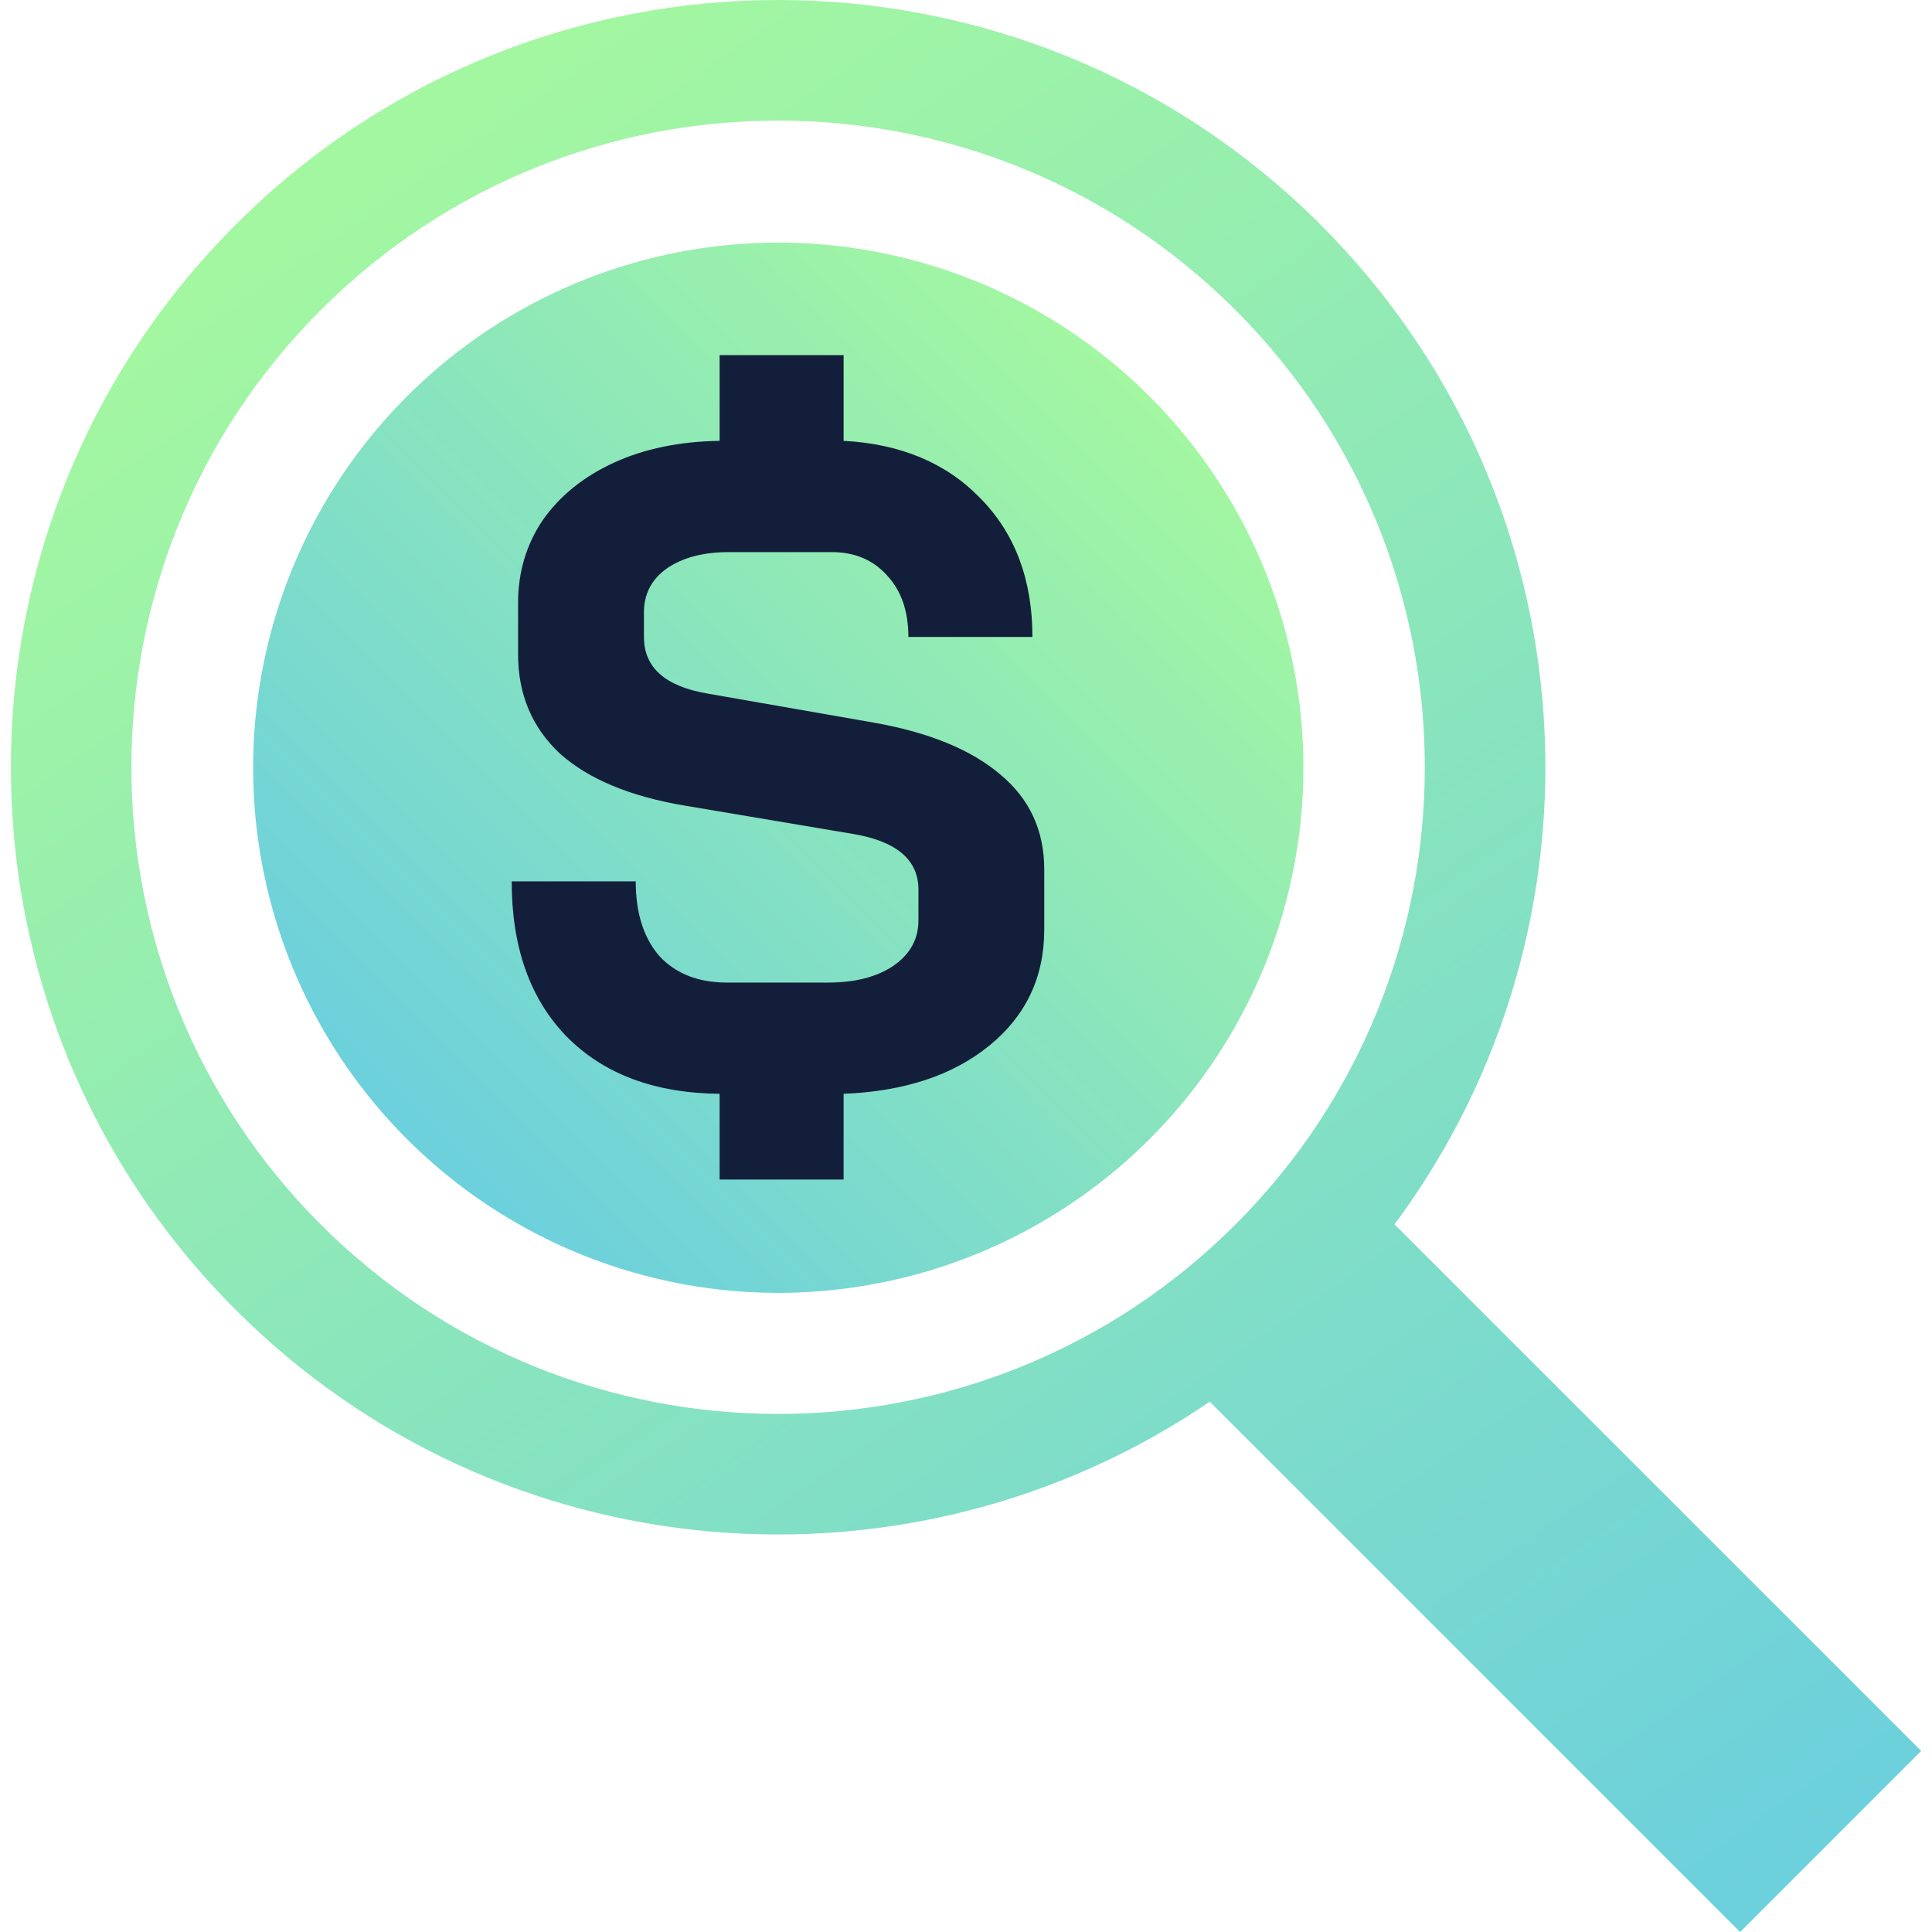
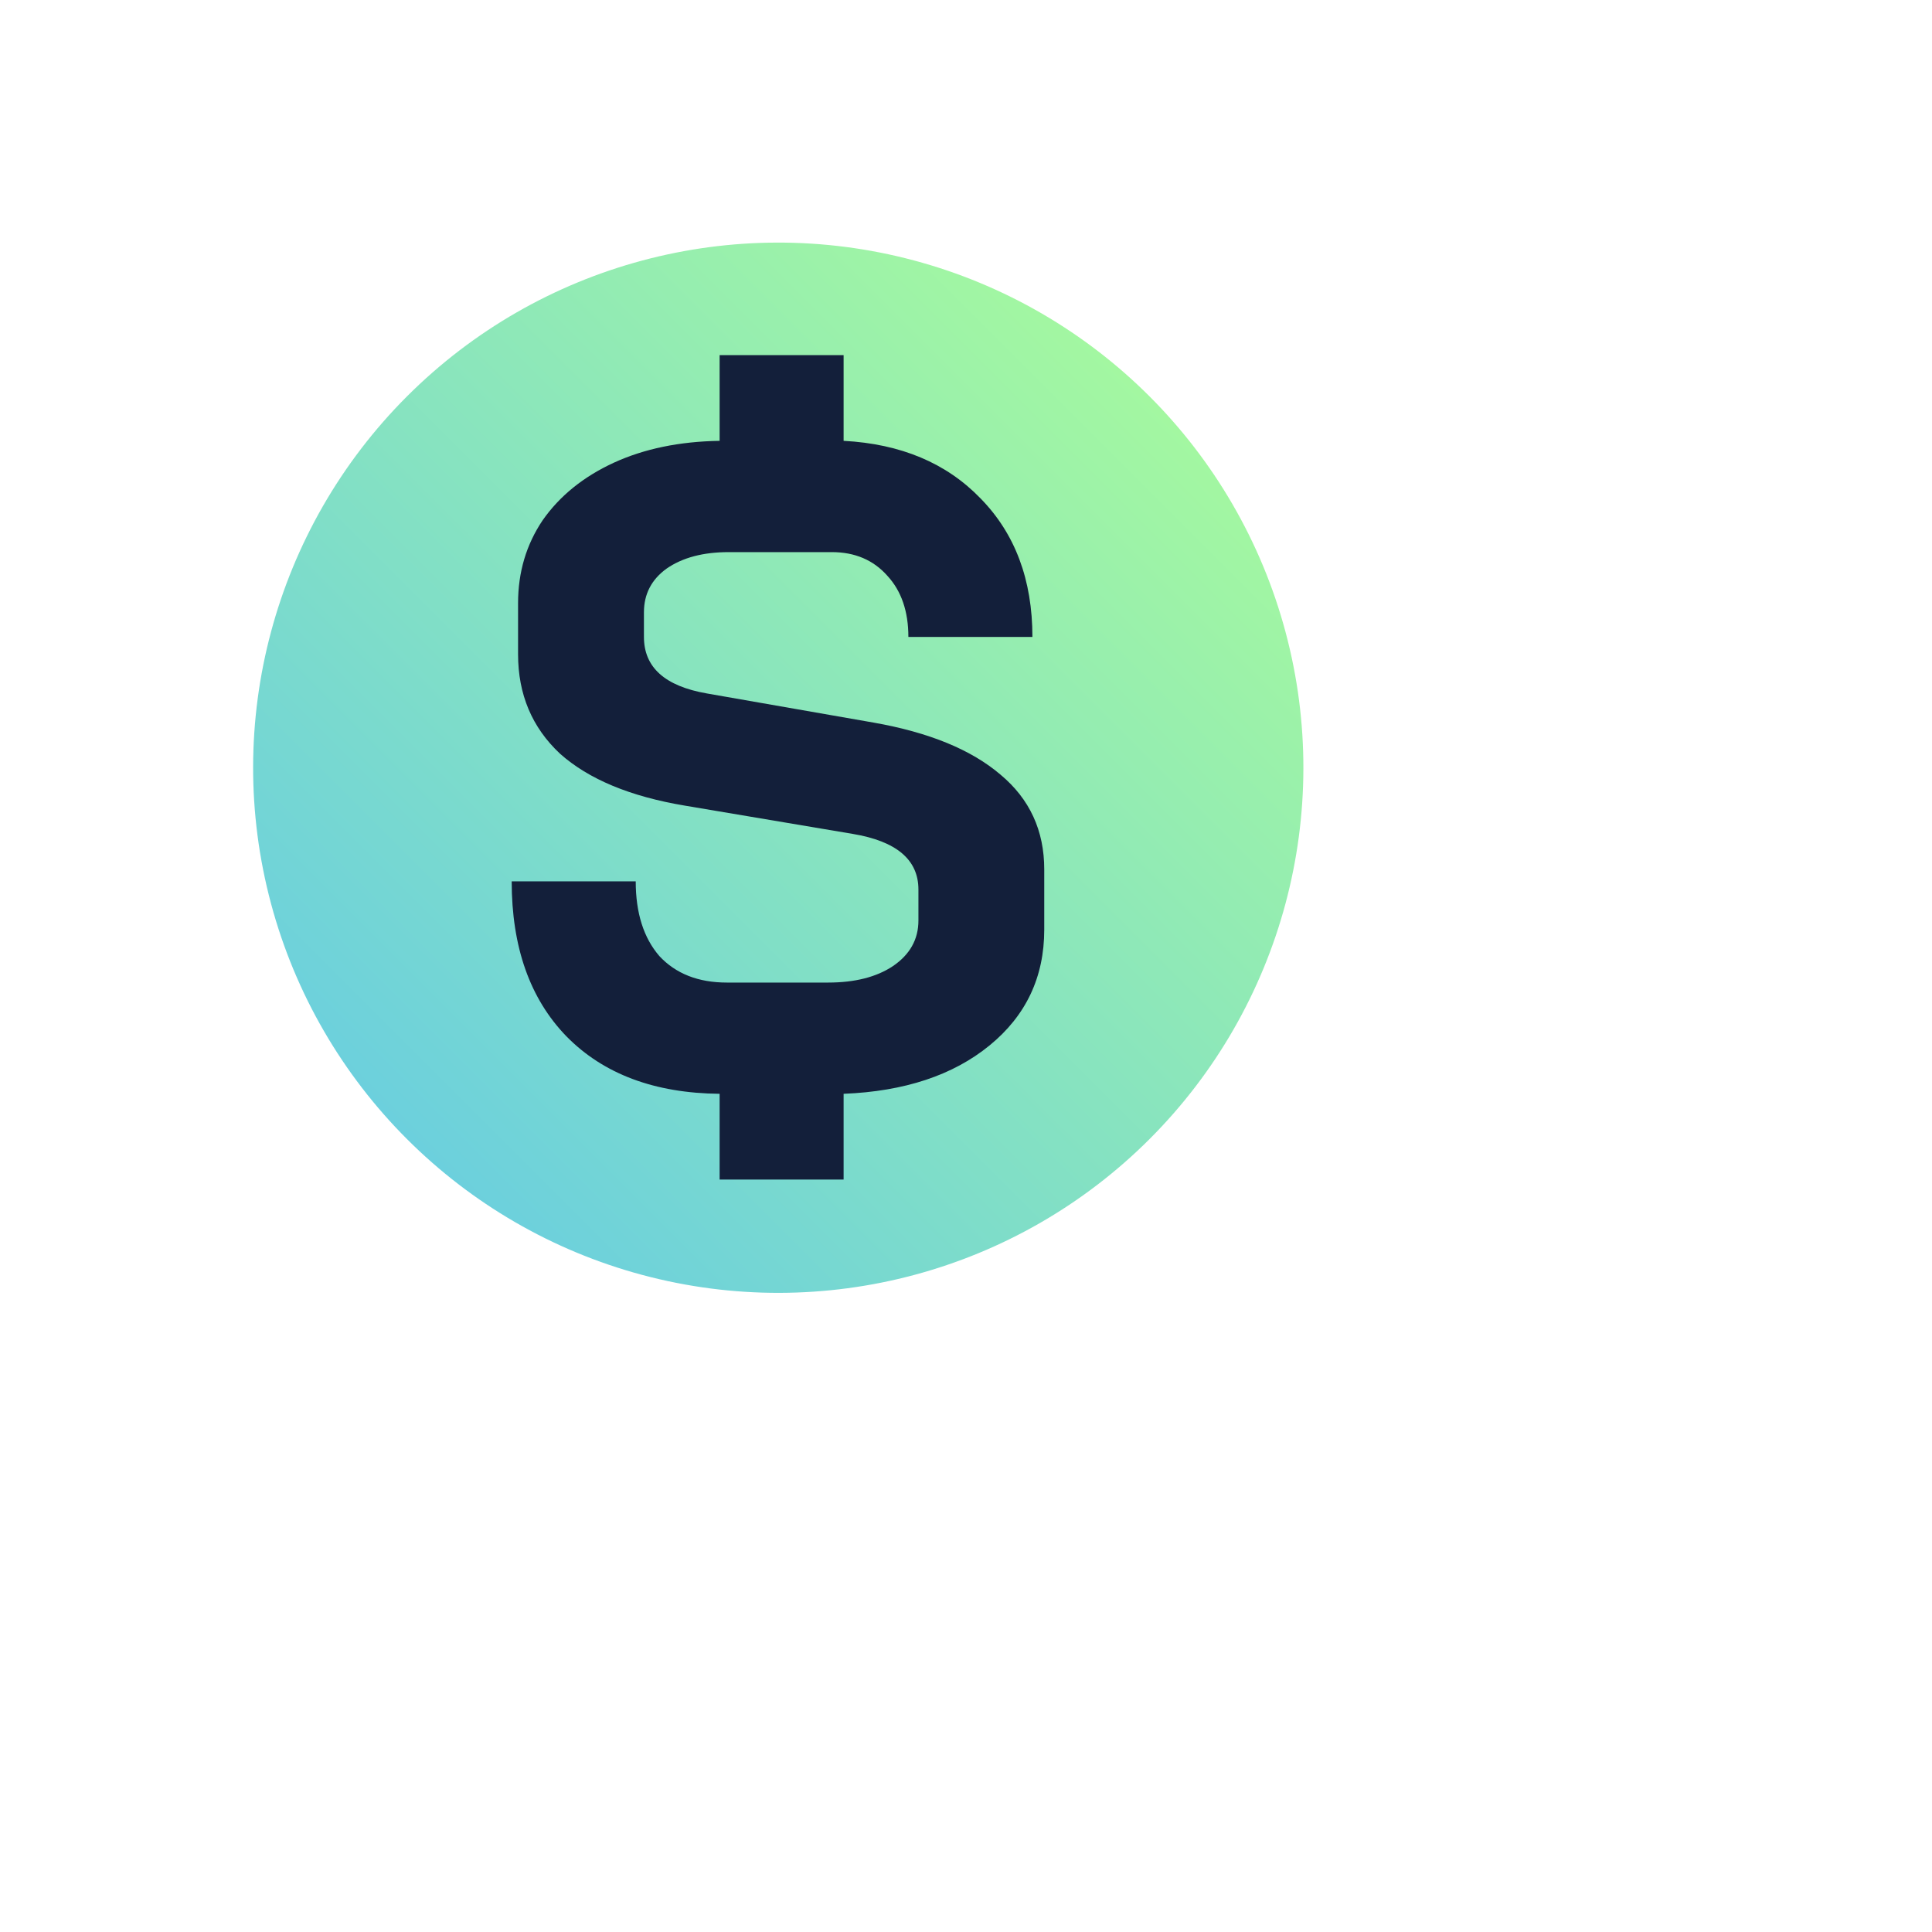
<svg xmlns="http://www.w3.org/2000/svg" width="40" height="40" viewBox="0 0 40 40" fill="none">
  <g clip-path="url(#clip0_485_14352)">
    <circle cx="16.113" cy="15.895" r="10.872" transform="rotate(45 16.113 15.895)" fill="url(#paint0_linear_485_14352)" />
    <path d="M18.089 14.961C19.235 15.163 20.11 15.522 20.714 16.038C21.318 16.541 21.62 17.196 21.62 18.001V19.247C21.62 20.229 21.242 21.029 20.487 21.645C19.732 22.262 18.725 22.596 17.466 22.646V24.421H14.899V22.646C13.552 22.633 12.494 22.237 11.727 21.456C10.971 20.676 10.594 19.606 10.594 18.247H13.162C13.162 18.901 13.325 19.417 13.652 19.795C13.992 20.16 14.458 20.343 15.05 20.343H17.145C17.699 20.343 18.146 20.229 18.486 20.003C18.838 19.764 19.015 19.449 19.015 19.059V18.417C19.015 17.8 18.561 17.416 17.655 17.265L14.181 16.68C13.048 16.491 12.186 16.132 11.594 15.604C11.015 15.062 10.726 14.376 10.726 13.546V12.488C10.726 11.846 10.896 11.274 11.236 10.77C11.588 10.267 12.079 9.87 12.708 9.58C13.338 9.291 14.068 9.14 14.899 9.127V7.353H17.466V9.127C18.65 9.19 19.594 9.587 20.299 10.317C21.016 11.047 21.375 12.004 21.375 13.187H18.807C18.807 12.658 18.662 12.236 18.373 11.922C18.083 11.594 17.699 11.431 17.221 11.431H15.087C14.559 11.431 14.131 11.544 13.803 11.771C13.489 11.997 13.332 12.299 13.332 12.677V13.187C13.332 13.816 13.766 14.206 14.634 14.357L18.089 14.961Z" fill="#131F3A" />
-     <path fill-rule="evenodd" clip-rule="evenodd" d="M25.047 29.02C18.864 33.238 10.364 32.604 4.878 27.117C-1.326 20.914 -1.326 10.856 4.878 4.653C11.081 -1.551 21.139 -1.551 27.342 4.653C32.986 10.296 33.496 19.128 28.872 25.348L39.776 36.251L36.027 40L25.047 29.02ZM6.642 25.353C1.413 20.124 1.413 11.646 6.642 6.418C11.871 1.189 20.349 1.189 25.578 6.418C30.806 11.646 30.806 20.124 25.578 25.353C20.349 30.581 11.871 30.581 6.642 25.353Z" fill="url(#paint1_linear_485_14352)" />
  </g>
  <defs>
    <linearGradient id="paint0_linear_485_14352" x1="16.113" y1="5.023" x2="16.113" y2="26.767" gradientUnits="userSpaceOnUse">
      <stop stop-color="#A3F7A1" />
      <stop offset="1" stop-color="#6CD0DD" />
    </linearGradient>
    <linearGradient id="paint1_linear_485_14352" x1="12.093" y1="0.655" x2="37.901" y2="38.126" gradientUnits="userSpaceOnUse">
      <stop stop-color="#A3F7A1" />
      <stop offset="1" stop-color="#6CD0DD" />
    </linearGradient>
    <clipPath id="clip0_485_14352">
      <rect width="40" height="40" fill="white" />
    </clipPath>
  </defs>
</svg>